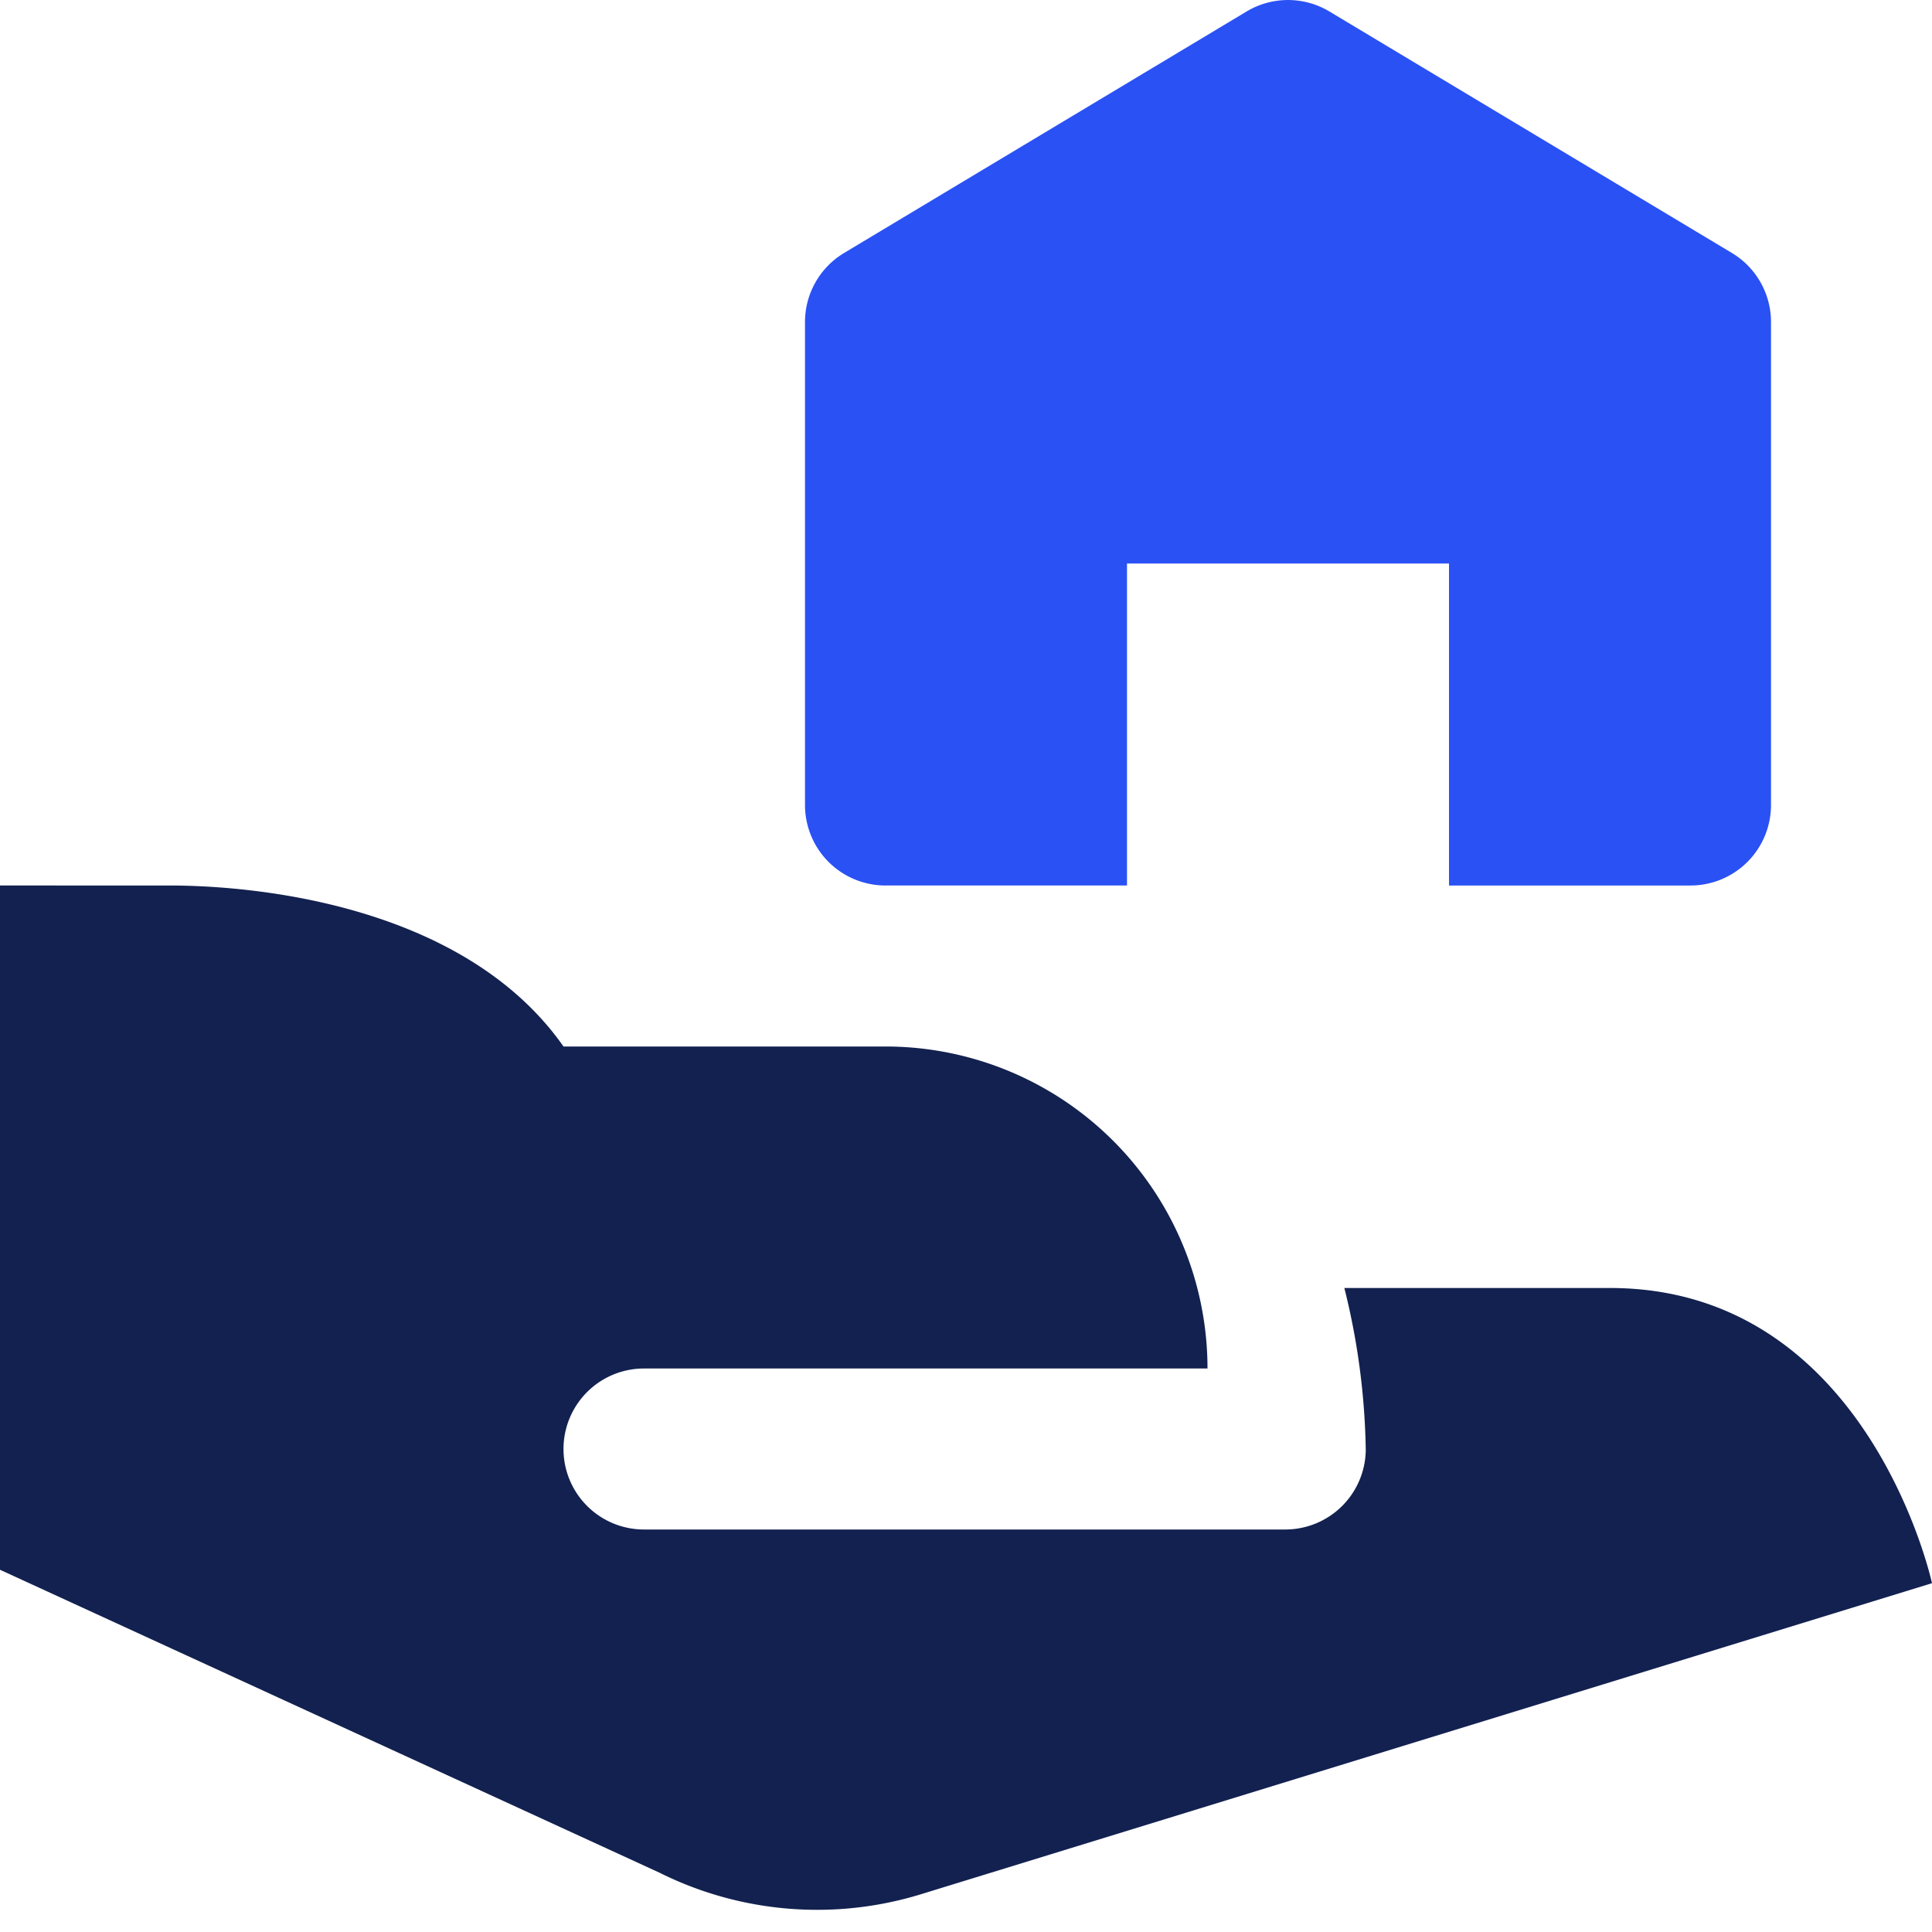
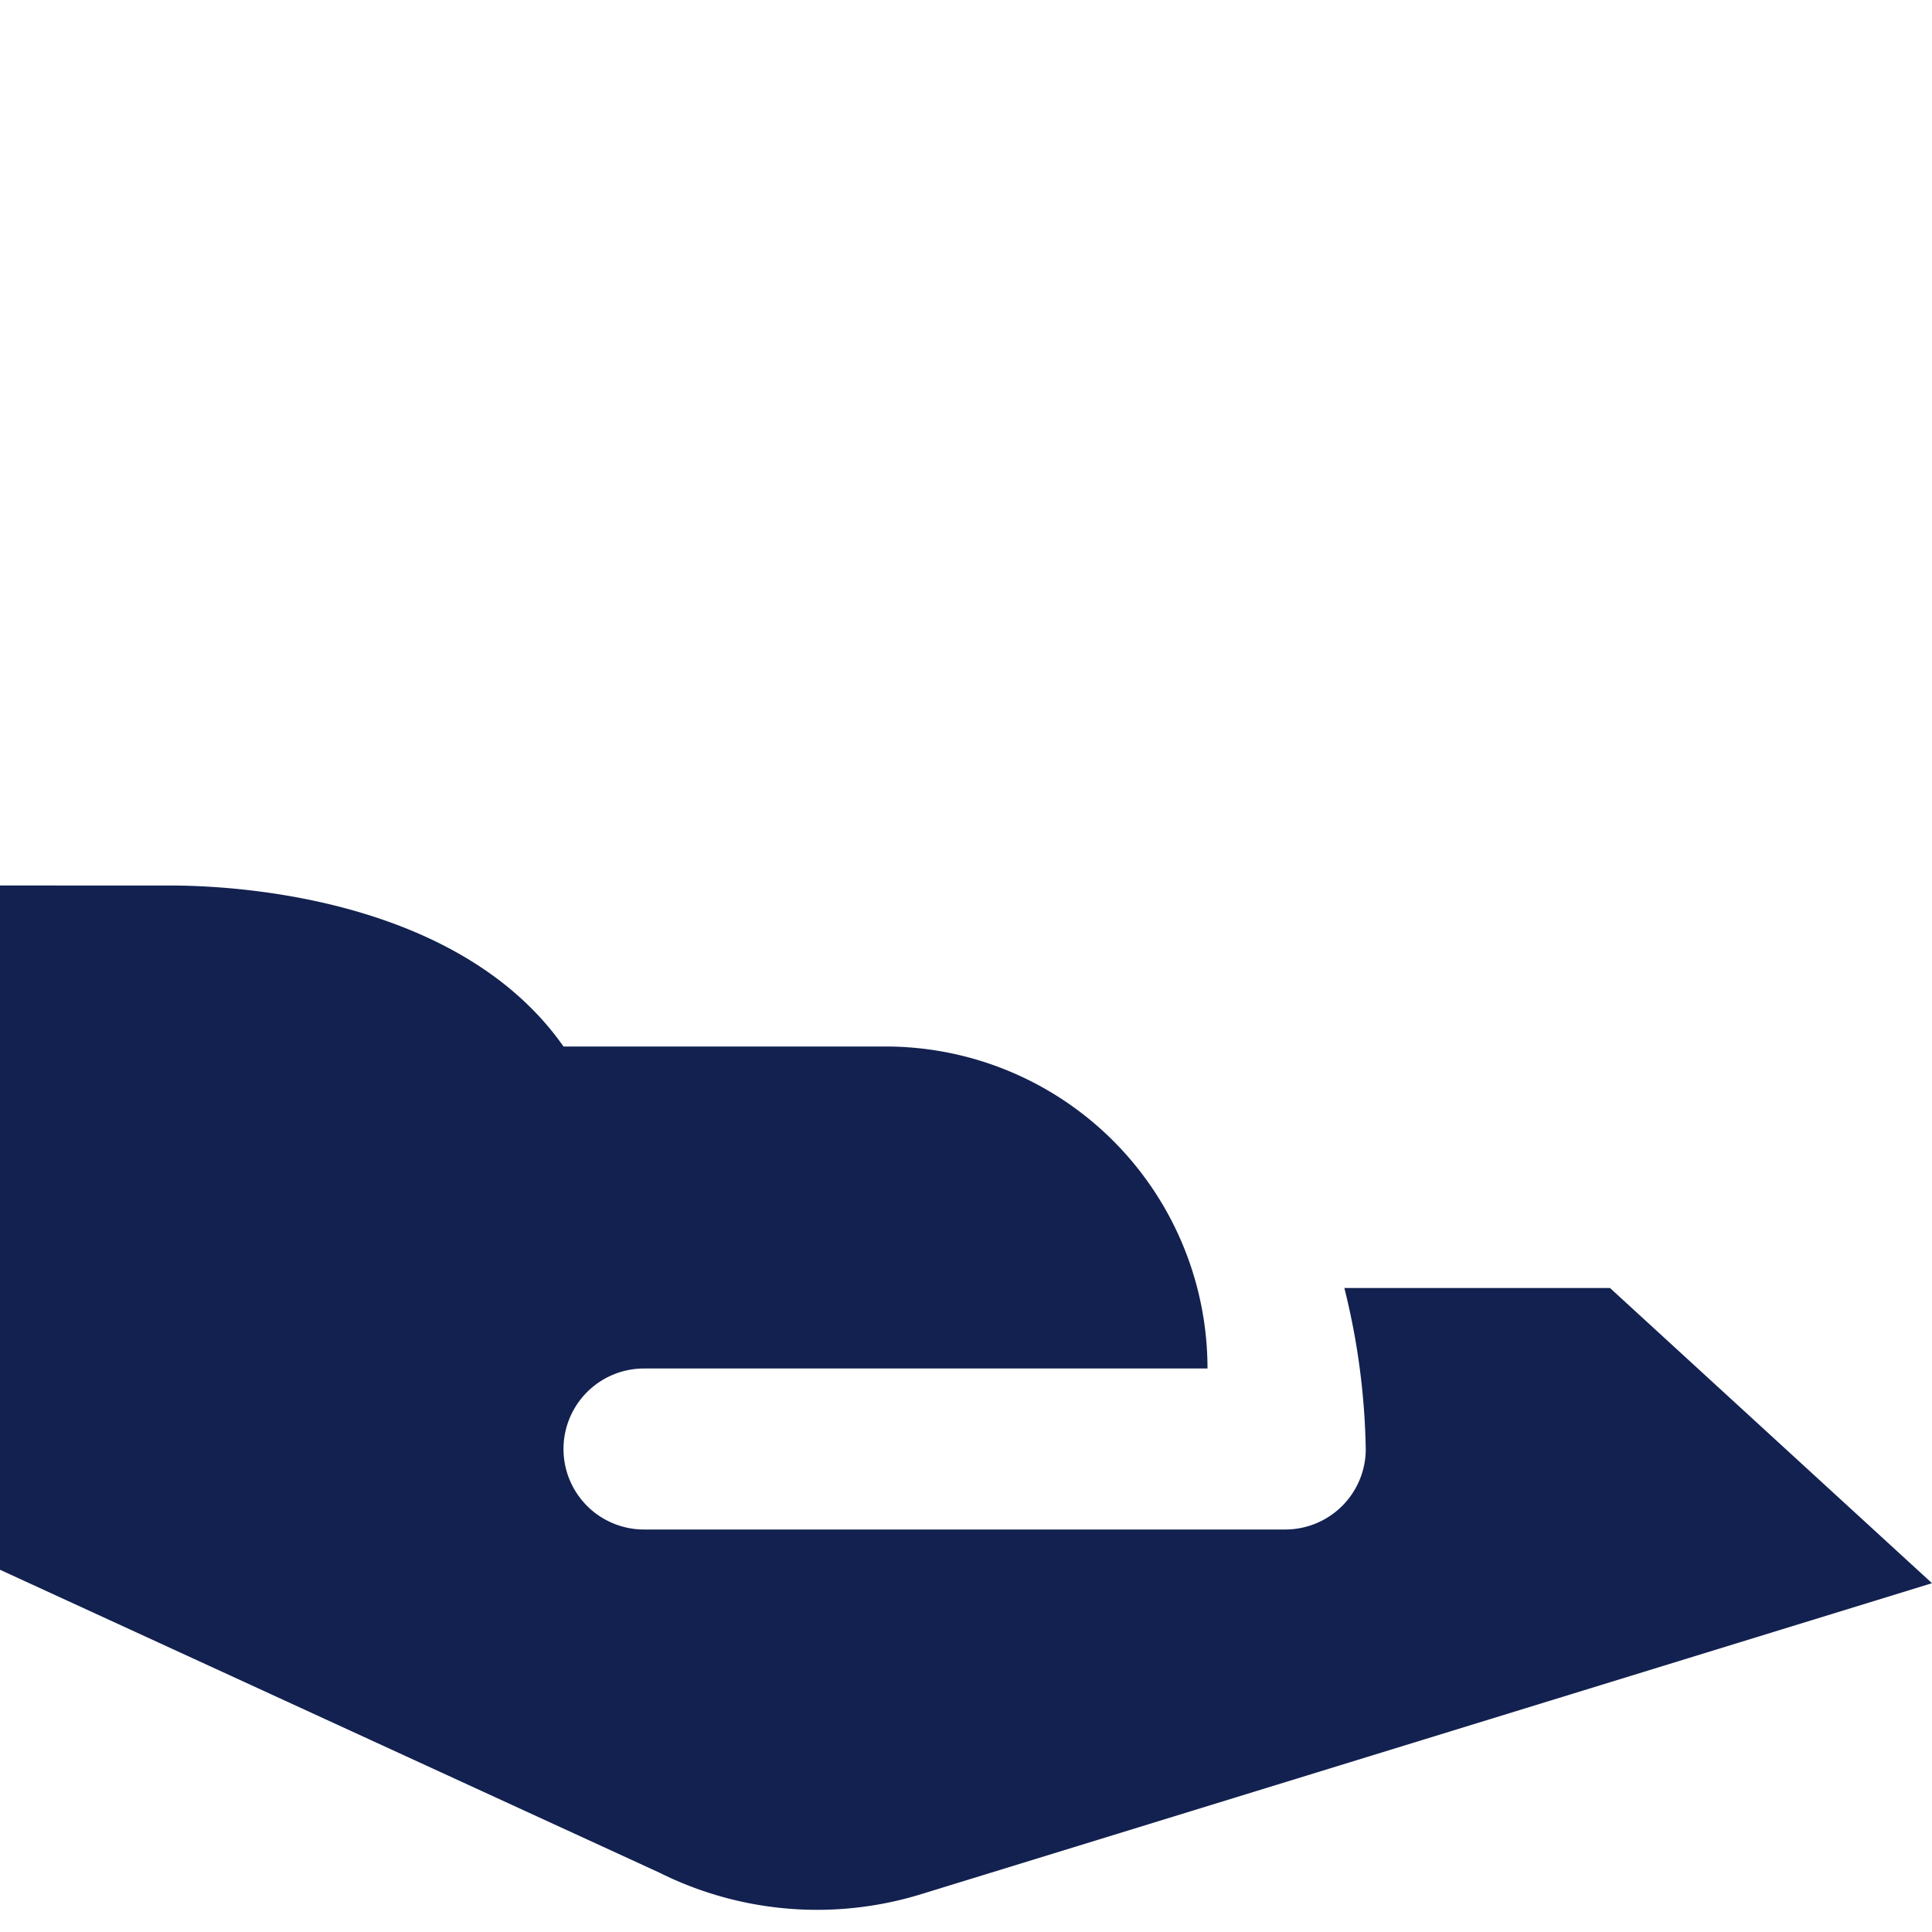
<svg xmlns="http://www.w3.org/2000/svg" fill="none" viewBox="0 0 24 24">
-   <path d="M20 16h-3.3c.166.658.255 1.333.266 2.011a1 1 0 01-1 .989H8a1 1 0 010-2h7a4 4 0 00-4-4H7c-1.2-1.711-3.695-2-4.9-2H0v8.5l8.192 3.763a4.388 4.388 0 003.248.268L24 19.667S23.208 16 20 16z" fill="#12214F" />
-   <path d="M21.515 3.143l-5-3a1 1 0 00-1.03 0l-5 3A1 1 0 0010 4v6a1 1 0 001 1h3V7h4v4h3a1 1 0 001-1V4a1 1 0 00-.485-.857z" fill="#2A51F4" />
+   <path d="M20 16h-3.3c.166.658.255 1.333.266 2.011a1 1 0 01-1 .989H8a1 1 0 010-2h7a4 4 0 00-4-4H7c-1.2-1.711-3.695-2-4.9-2H0v8.5l8.192 3.763a4.388 4.388 0 003.248.268L24 19.667z" fill="#12214F" />
</svg>